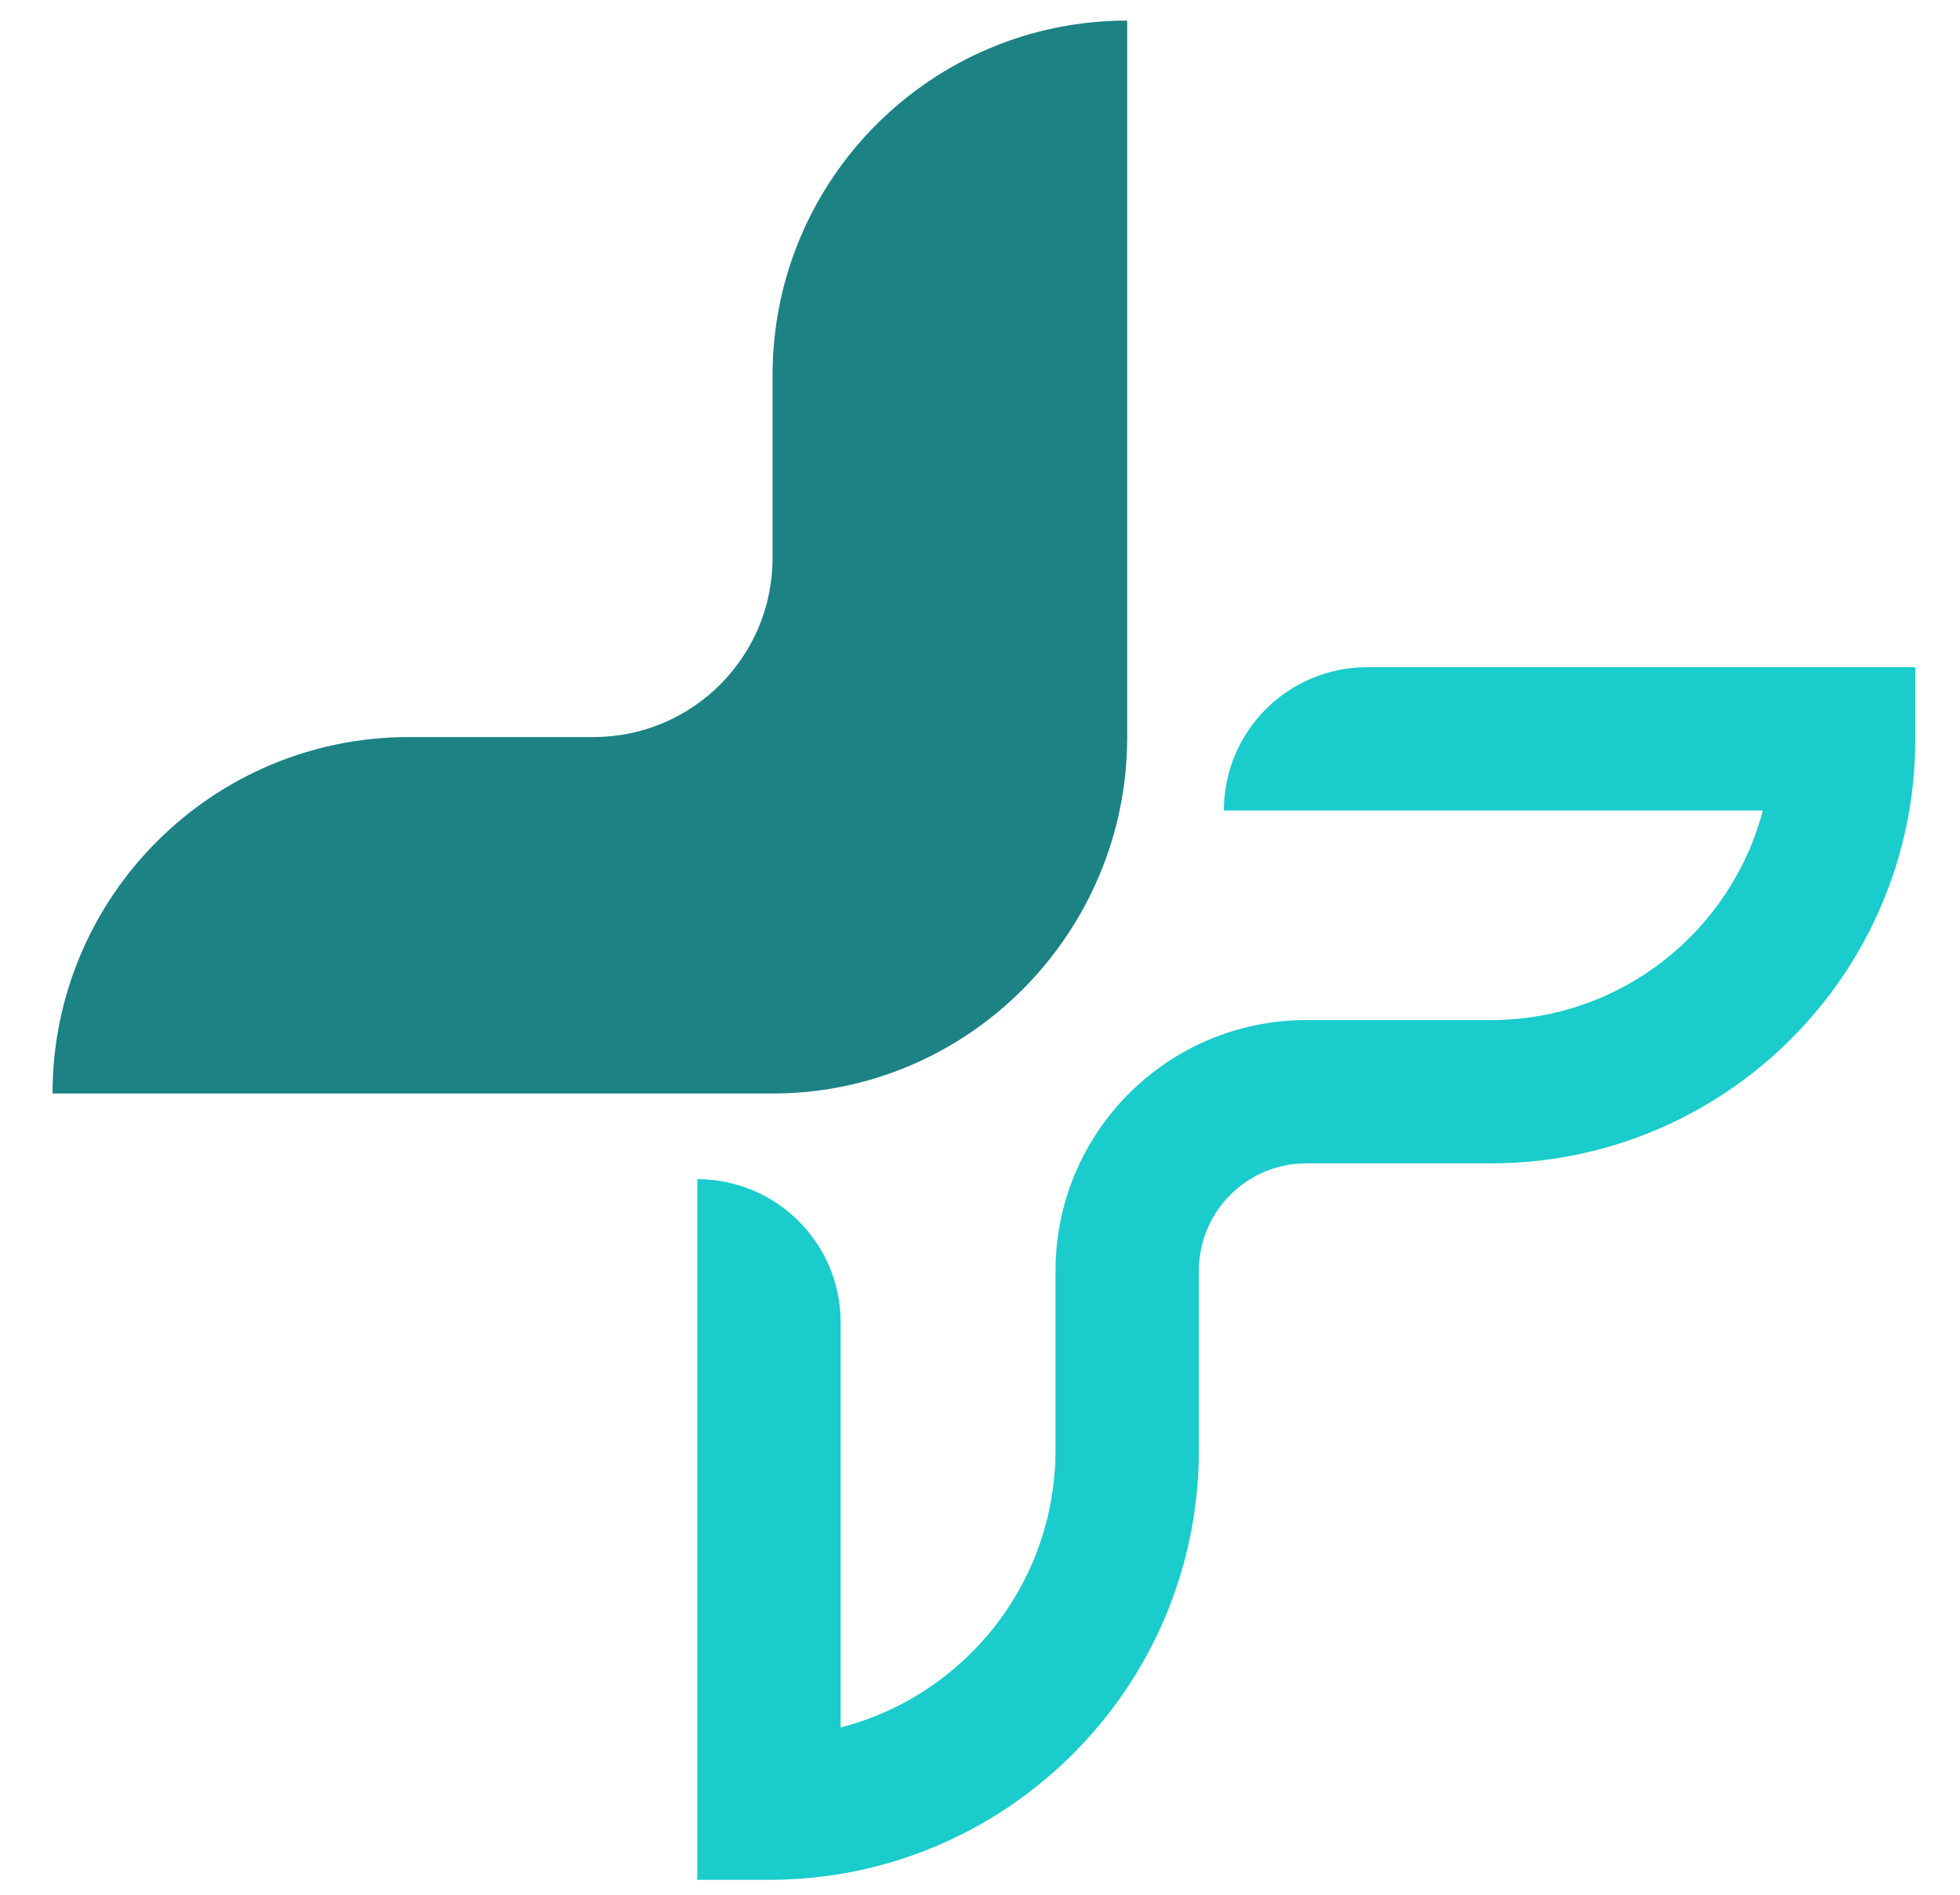
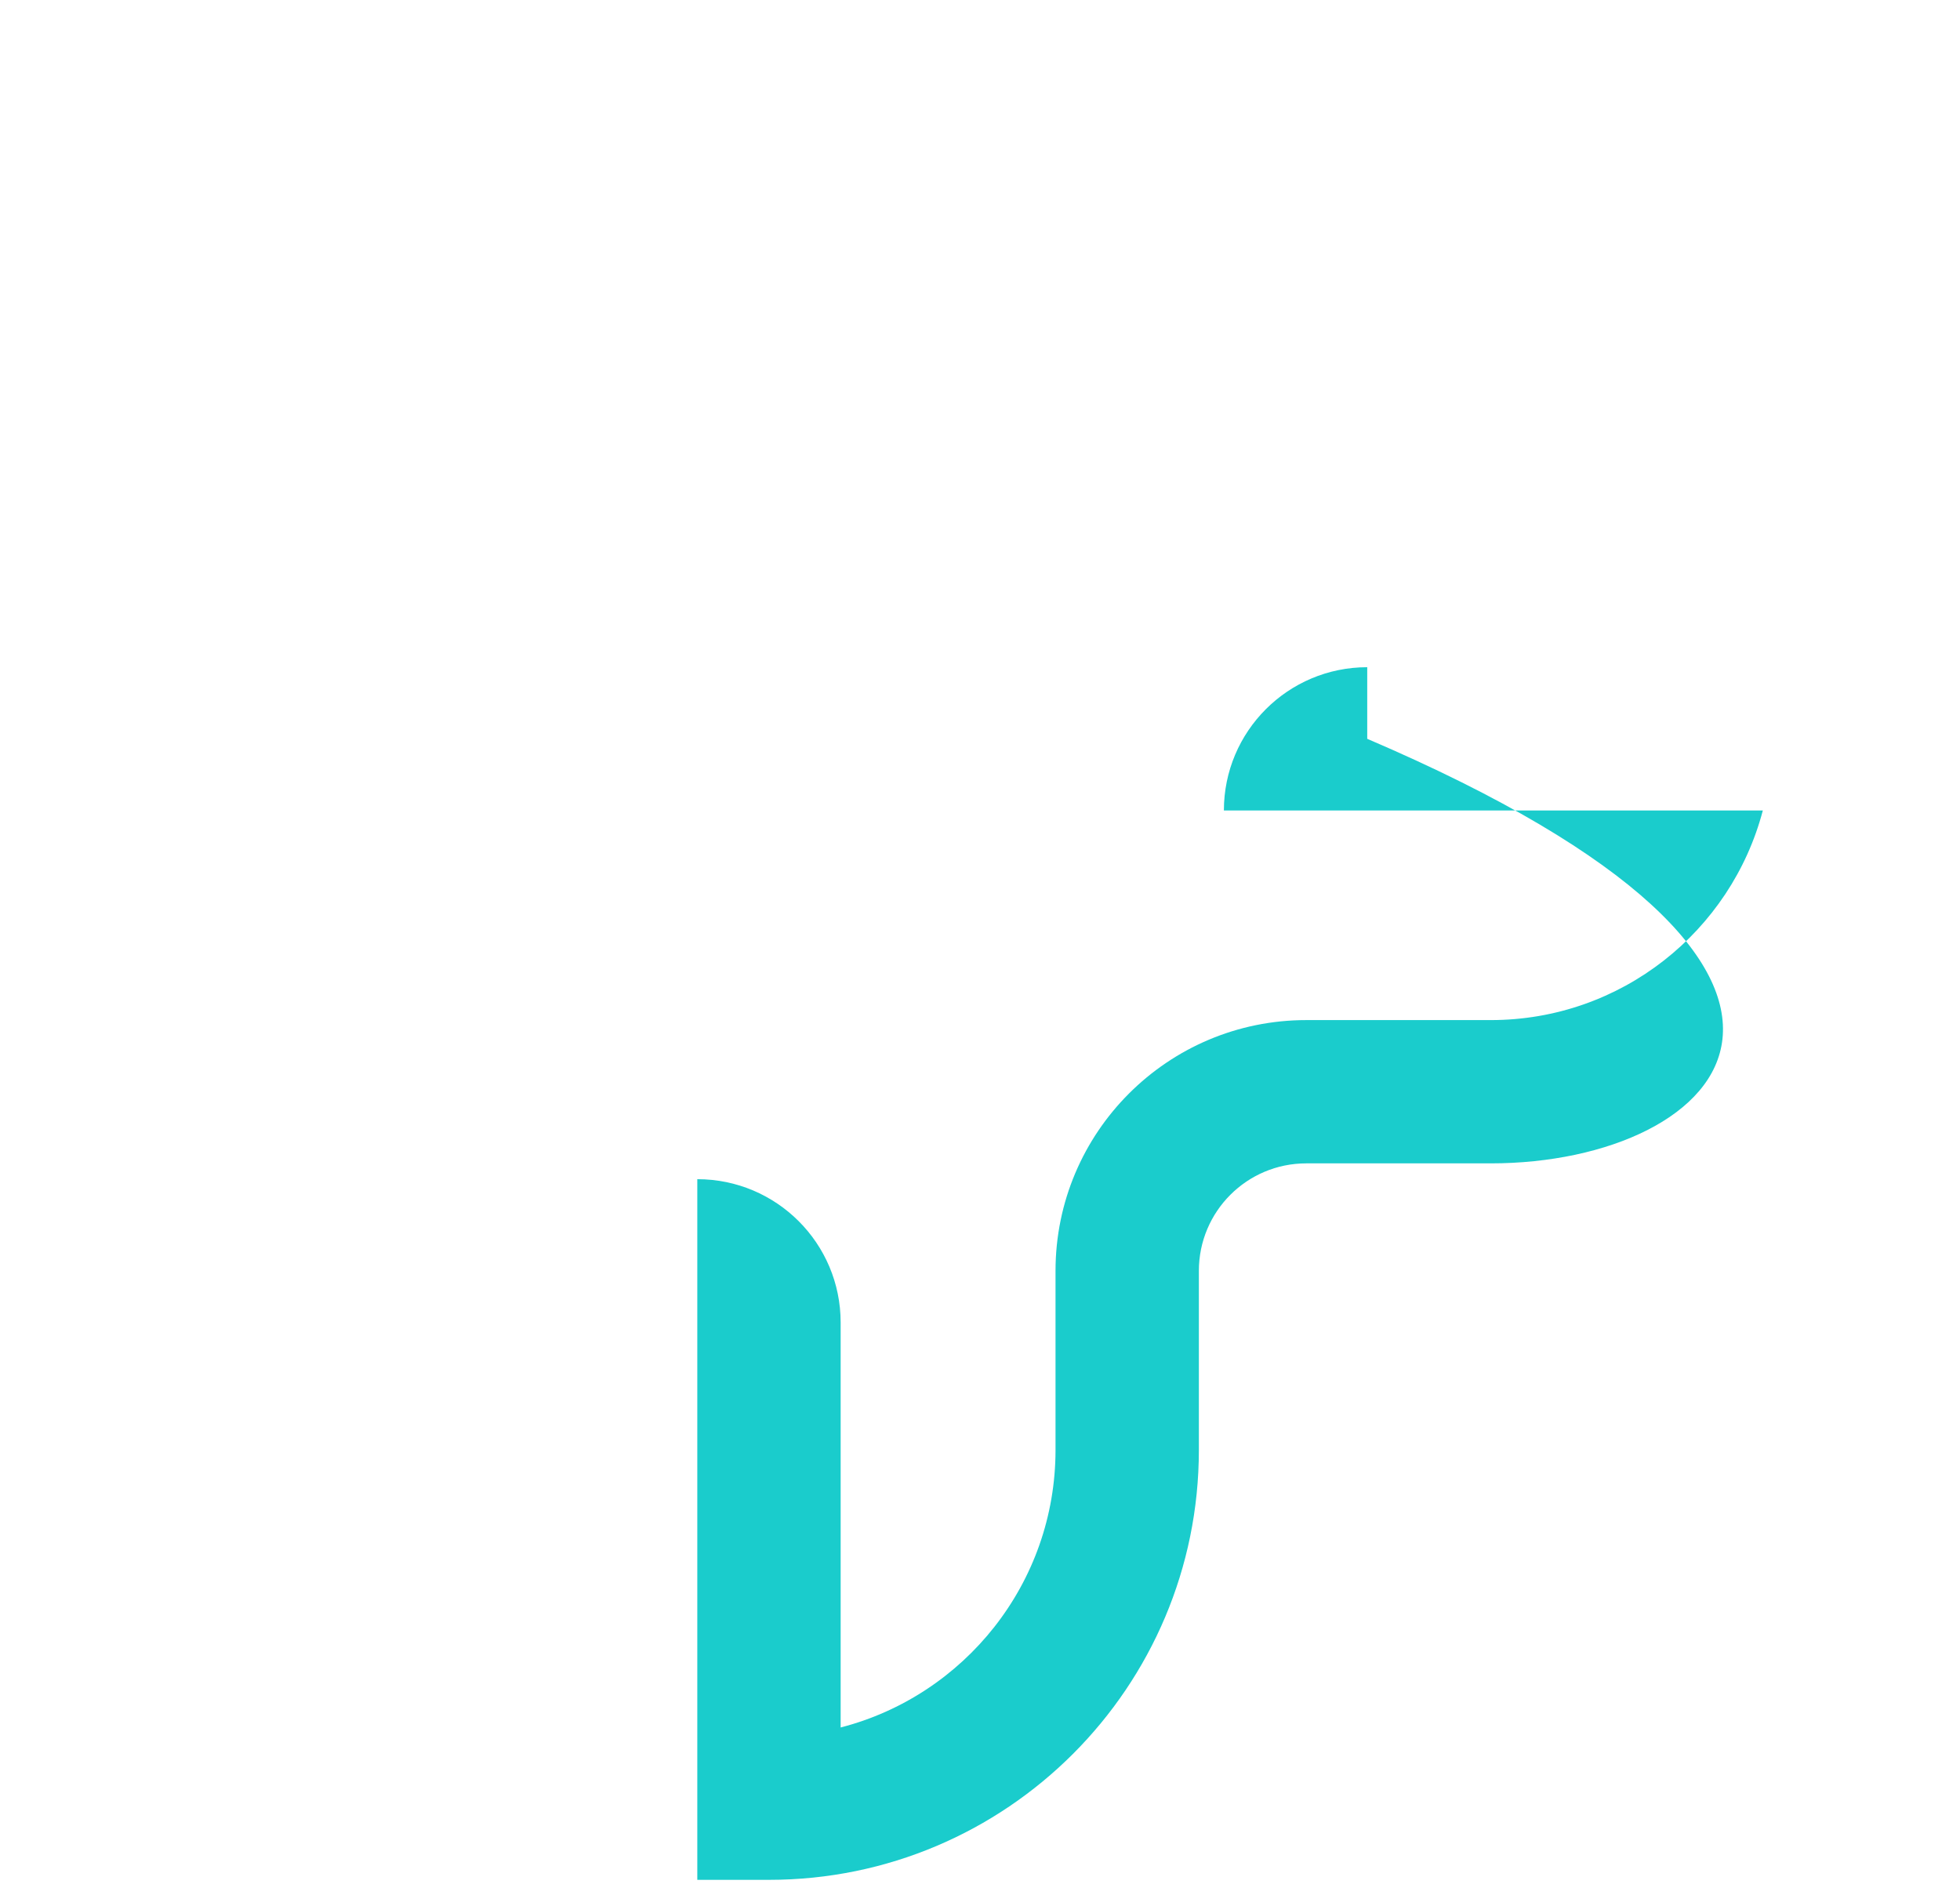
<svg xmlns="http://www.w3.org/2000/svg" width="30" height="29" viewBox="0 0 30 29" fill="none">
-   <path fill-rule="evenodd" clip-rule="evenodd" d="M18.733 12.405C18.733 11.194 19.715 10.212 20.927 10.212H29.316V11.308C29.316 14.897 26.407 17.806 22.818 17.806H19.994C19.086 17.806 18.35 18.542 18.35 19.451V22.192C18.35 25.826 15.404 28.772 11.77 28.772H10.673V18.048C11.885 18.048 12.867 19.03 12.867 20.241V26.44C14.758 25.953 16.156 24.236 16.156 22.192V19.451C16.156 17.331 17.875 15.613 19.994 15.613H22.818C24.816 15.613 26.497 14.251 26.982 12.405H18.733Z" fill="#1ACCCC" />
-   <path d="M17.253 0.315V11.281C17.253 14.279 14.823 16.737 11.825 16.737H0.804C0.804 13.724 3.247 11.281 6.26 11.281H9.084C10.598 11.281 11.825 10.054 11.825 8.54V5.744C11.825 2.746 14.255 0.315 17.253 0.315Z" fill="#1C8284" />
+   <path fill-rule="evenodd" clip-rule="evenodd" d="M18.733 12.405C18.733 11.194 19.715 10.212 20.927 10.212V11.308C29.316 14.897 26.407 17.806 22.818 17.806H19.994C19.086 17.806 18.35 18.542 18.35 19.451V22.192C18.35 25.826 15.404 28.772 11.77 28.772H10.673V18.048C11.885 18.048 12.867 19.03 12.867 20.241V26.44C14.758 25.953 16.156 24.236 16.156 22.192V19.451C16.156 17.331 17.875 15.613 19.994 15.613H22.818C24.816 15.613 26.497 14.251 26.982 12.405H18.733Z" fill="#1ACCCC" />
</svg>